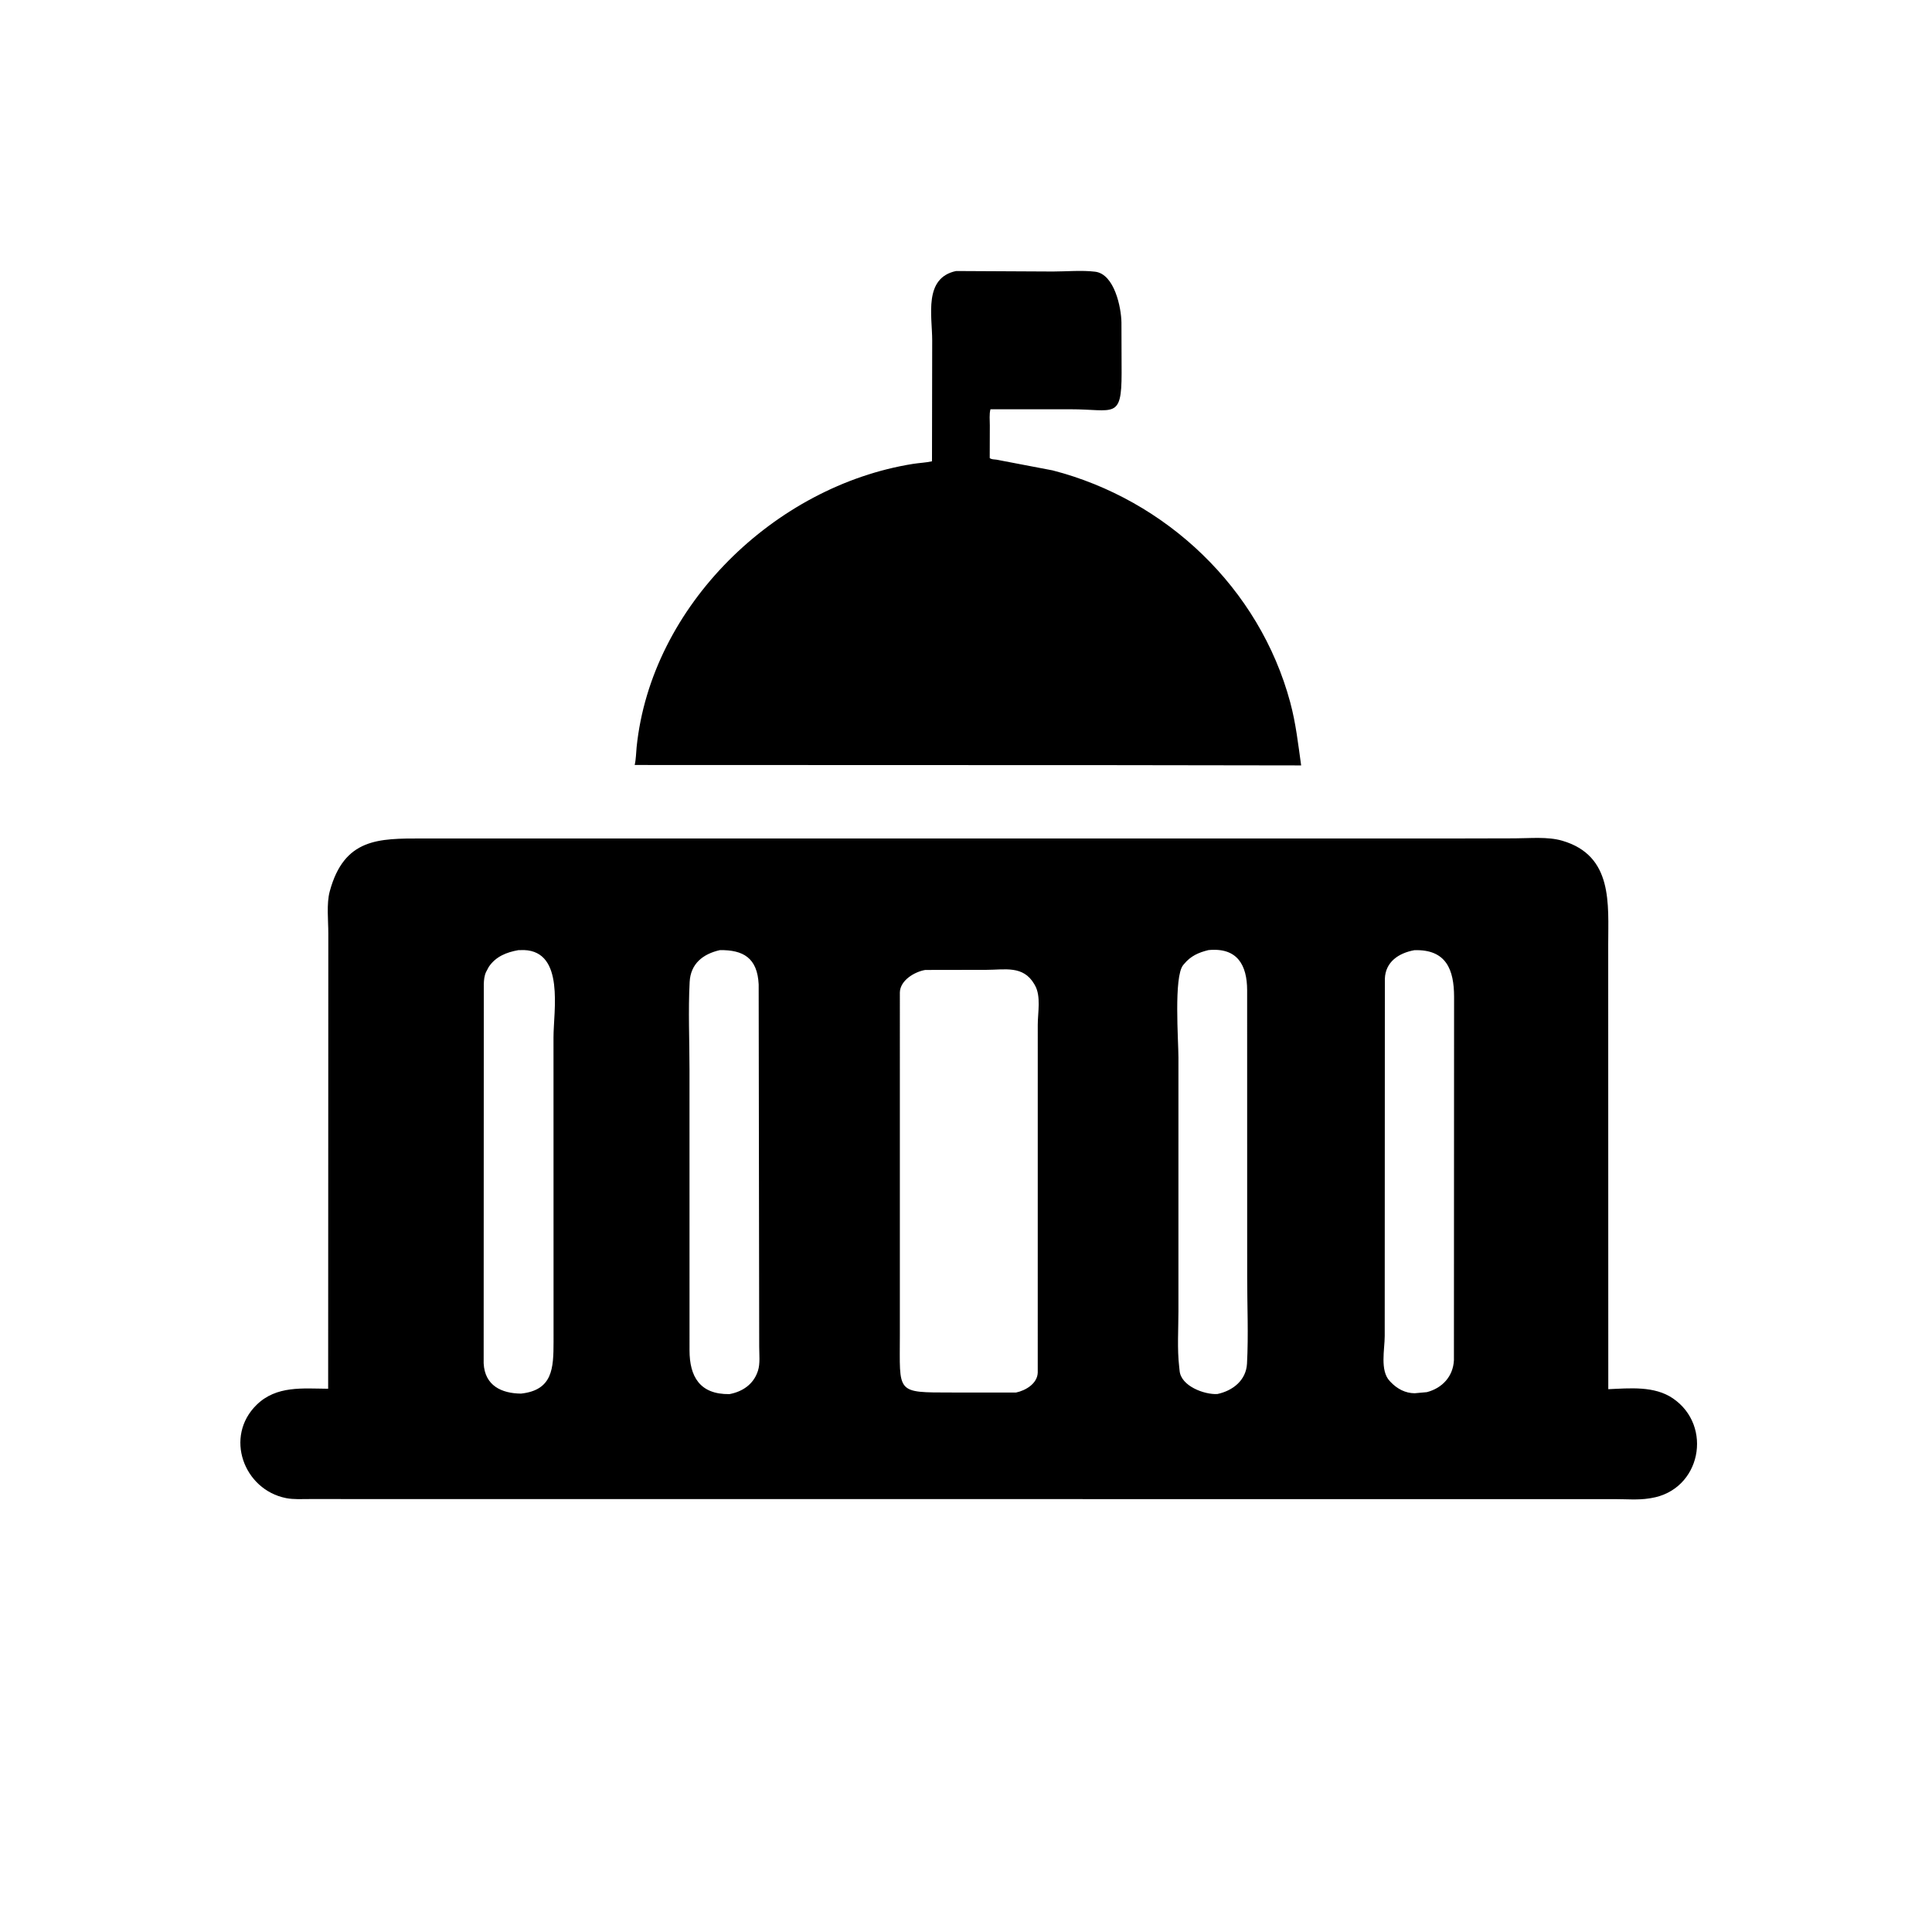
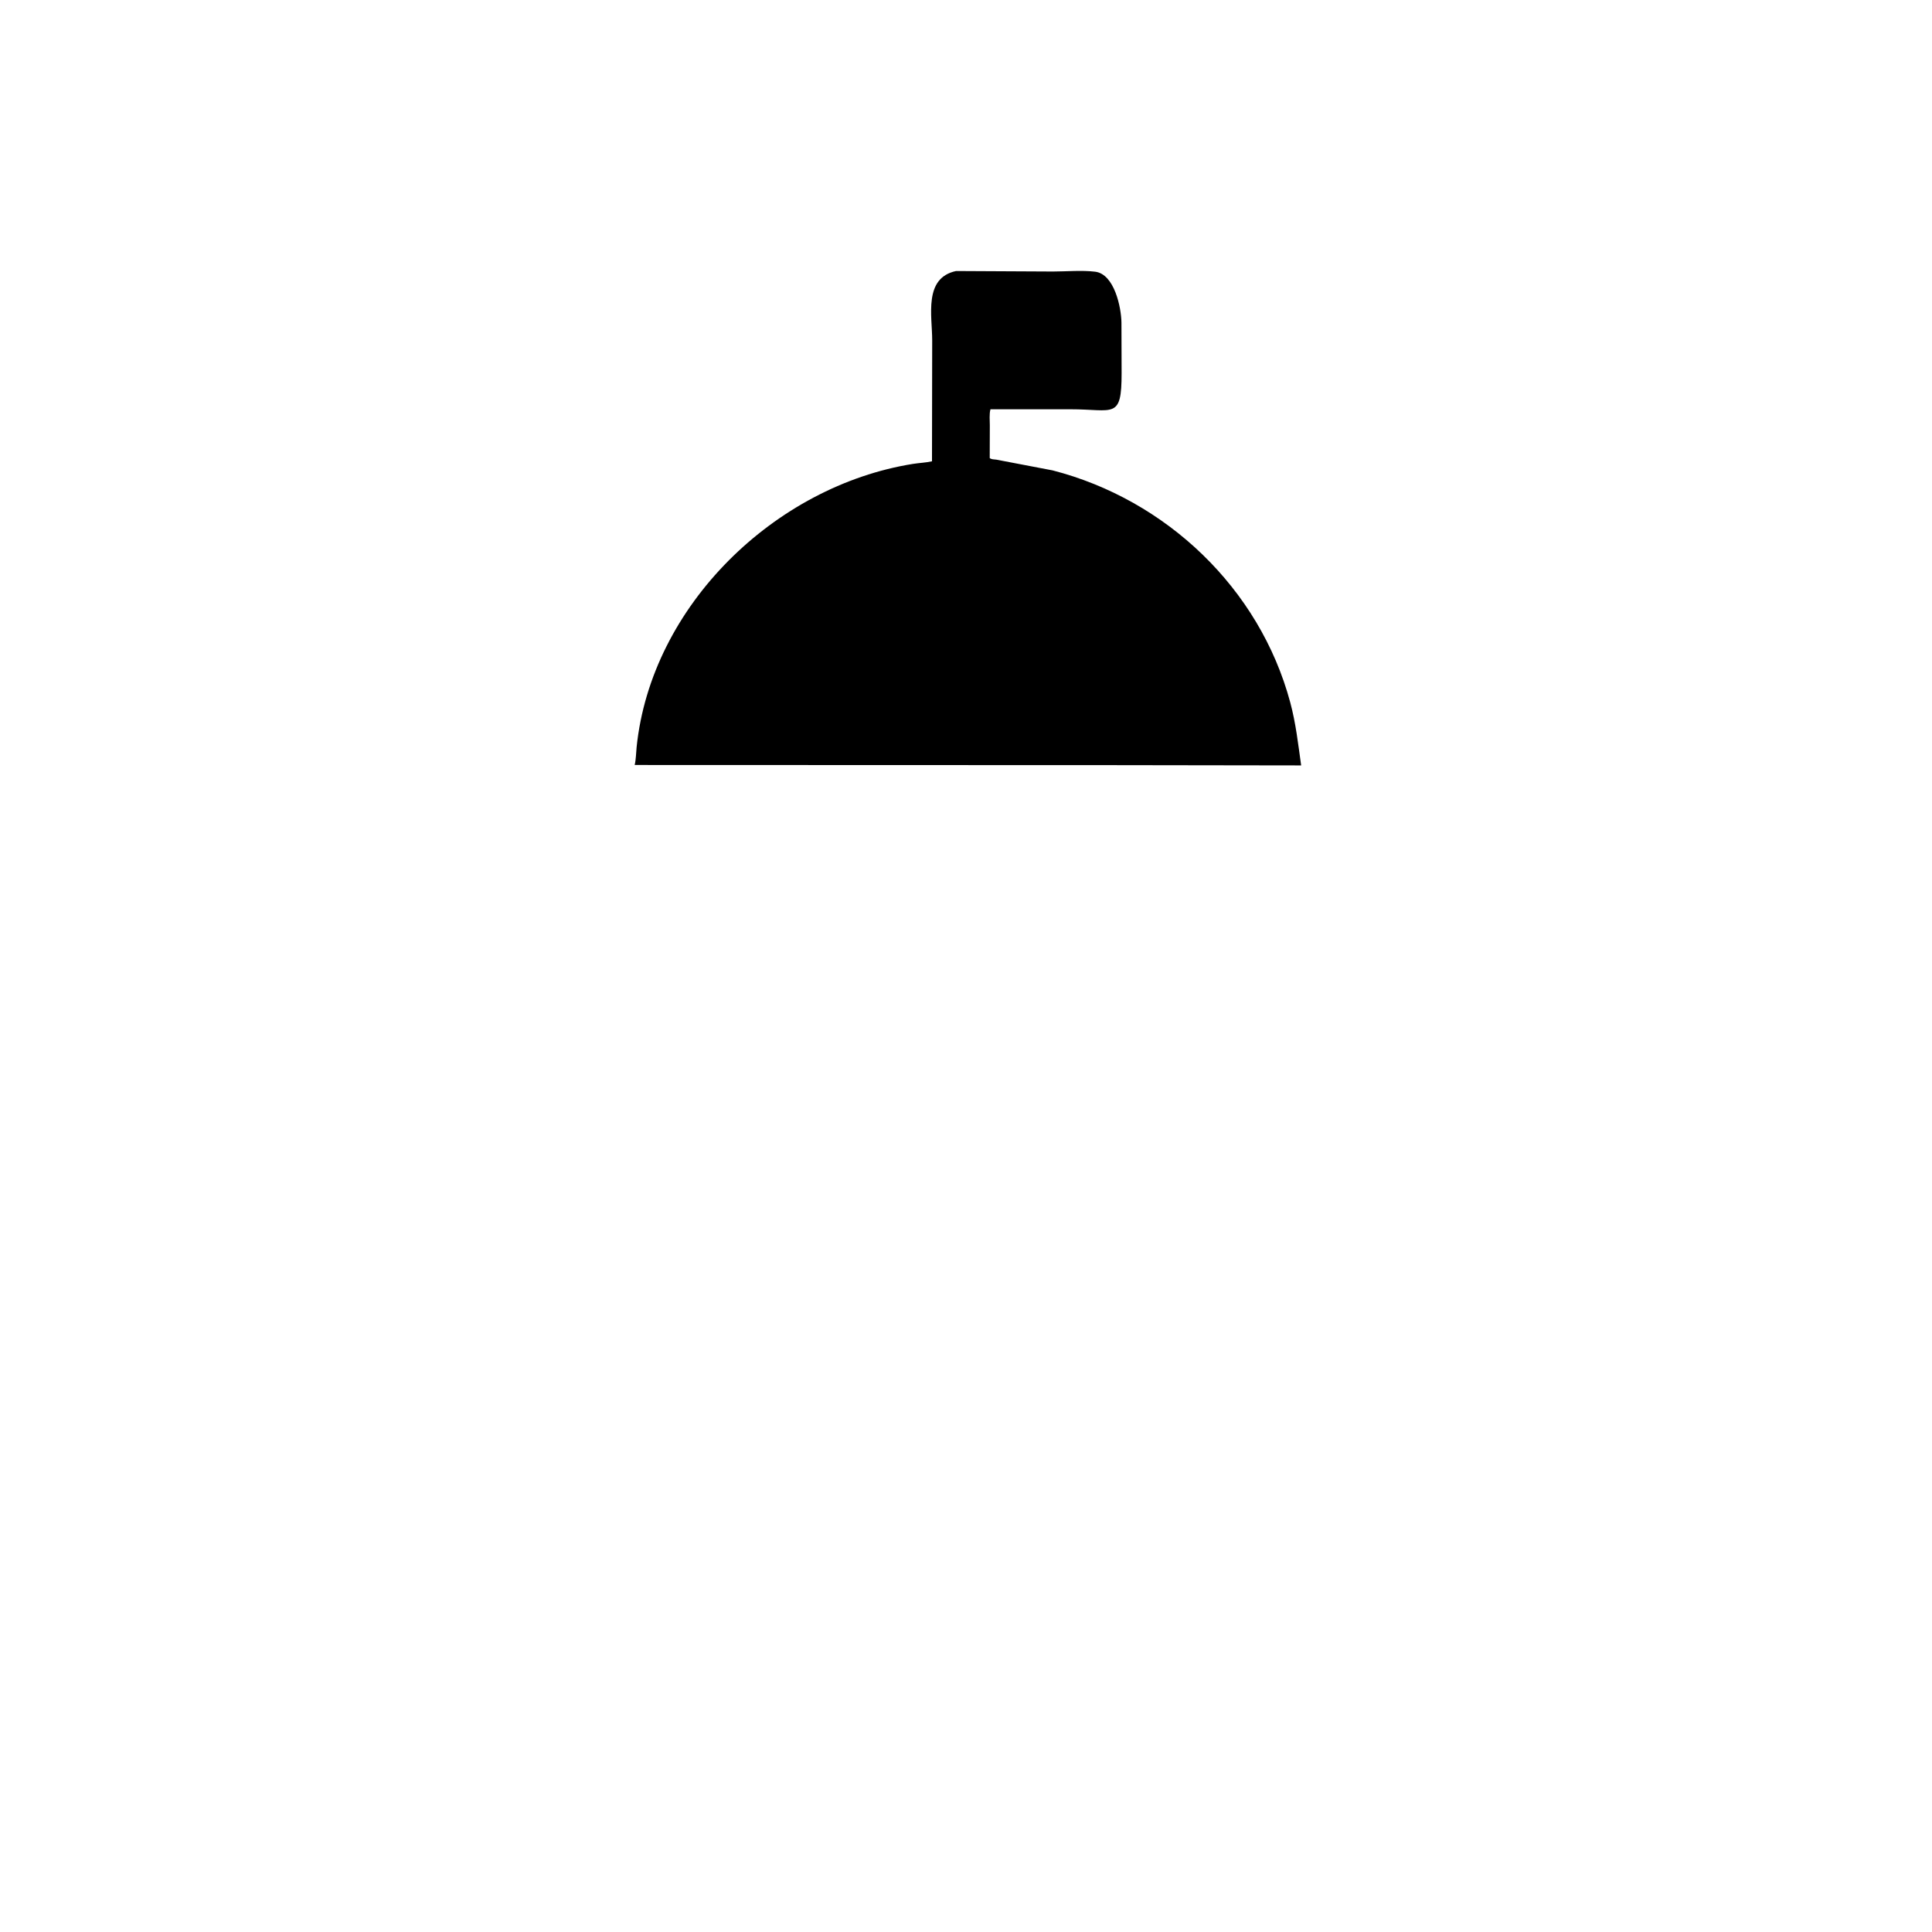
<svg xmlns="http://www.w3.org/2000/svg" version="1.1" style="display: block;" viewBox="0 0 2048 2048" width="640" height="640">
  <path transform="translate(0,0)" fill="rgb(0,0,0)" d="M 1180.5 811.084 L 672.786 810.922 C 674.23 804.831 674.203 798.217 674.842 791.988 C 690.237 642.048 821.49 515.079 967.817 491.745 C 974.534 490.674 981.292 490.475 987.952 489.004 L 988.166 360.872 C 988.172 334.707 978.798 294.658 1013.47 287.297 L 1116.11 287.822 C 1130.47 287.816 1146.75 286.279 1160.93 288.023 C 1181.36 290.537 1188.57 326.047 1188.78 341.877 L 1188.95 395.355 C 1188.96 445.136 1180.89 433.819 1134.59 433.843 L 1049.93 433.858 C 1048.52 438.993 1049.27 445.582 1049.25 450.908 L 1049.15 485.556 C 1050.85 487.083 1053.93 486.946 1056.21 487.247 L 1115.83 498.635 C 1236.2 529.669 1335.15 623.507 1367.69 744.5 C 1373.69 766.818 1376.07 788.619 1379.27 811.373 L 1180.5 811.084 z" />
-   <path transform="translate(0,0)" fill="rgb(0,0,0)" d="M 516.752 1589.09 L 328.439 1589.05 C 320.226 1589.04 311.321 1589.65 303.235 1588.05 C 258.305 1579.16 237.553 1522.85 272.055 1489.15 C 293.054 1468.64 320.899 1471.92 347.86 1472.13 L 348.03 989.42 C 348.037 975.731 345.981 958.015 349.544 944.859 C 364.853 888.341 401.569 888.834 447.237 888.819 L 1541.01 888.833 L 1605.66 888.685 C 1621.72 888.655 1640.49 886.684 1655.93 891.166 C 1710.23 906.937 1704.73 958.475 1704.77 1001.31 L 1704.85 1472.6 C 1727.56 1471.61 1753.58 1468.94 1773.21 1482.24 C 1816.27 1511.4 1803.12 1579.73 1749.97 1588.09 L 1748.03 1588.39 C 1736.54 1590.24 1723.81 1589.14 1712.12 1589.13 L 516.752 1589.09 z M 549.465 1007.2 C 536.91 1009.42 525.577 1013.91 518.126 1024.93 L 515.254 1030.32 C 513.384 1034.32 512.999 1038.67 512.847 1043.02 L 512.701 1445.15 C 513.864 1468.94 531.804 1477.08 552.258 1477.28 C 585.989 1473.63 586.727 1450.33 586.791 1422.47 L 586.734 1099.61 C 586.707 1071.63 598.724 1008.67 555.5 1007.1 L 549.465 1007.2 z M 763.097 1007.17 C 744.994 1011.26 732.069 1021.66 731.058 1040.91 C 729.451 1071.51 730.885 1102.82 730.897 1133.52 L 730.925 1431.44 C 730.948 1459.03 741.718 1478.28 773.254 1477.82 C 787.019 1475.26 798.525 1467.48 803.135 1454 L 803.489 1452.99 C 805.908 1445.56 804.791 1435.6 804.788 1427.79 L 804.223 1043.5 C 802.875 1015.29 787.702 1006.83 763.097 1007.17 z M 1280.95 1007.15 C 1270.35 1009.74 1262.14 1013.42 1255.08 1022 L 1254.18 1023.06 C 1244.12 1035.34 1249.19 1103.13 1249.19 1121.02 L 1249.18 1390.26 C 1249.18 1409.33 1247.78 1429.74 1249.97 1448.67 L 1250.44 1453.12 C 1251.9 1469.42 1276.88 1478.51 1290.4 1477.73 C 1306.93 1474.25 1320.92 1463.1 1321.87 1445.55 C 1323.51 1415.18 1322.05 1383.92 1322.06 1353.48 L 1322.02 1049.5 C 1321.92 1023.48 1311.96 1004.07 1280.95 1007.15 z M 1499.21 1007.25 C 1482.6 1010.3 1468.67 1019.62 1468.01 1037.48 L 1467.86 1416.21 C 1467.87 1430.26 1462.63 1452.85 1473.15 1463.92 L 1474.3 1465.15 C 1481.02 1472.2 1489.69 1476.86 1499.62 1476.9 L 1512.54 1475.73 C 1529.01 1471.42 1540.35 1458.99 1541.22 1441.93 L 1541.39 1056.52 C 1541.32 1028.39 1533.39 1006.09 1499.21 1007.25 z M 980.819 1028.19 C 969.603 1030.07 954.174 1039.15 953.889 1052 L 953.884 1414.73 C 953.906 1477.44 948.909 1476.05 1009.33 1476.12 L 1077.05 1476.14 C 1087.25 1474 1099.65 1466.7 1100.05 1455 L 1100.07 1086.32 C 1100.06 1073.55 1103.7 1056.03 1097.1 1044.5 L 1096.36 1043.19 C 1084.66 1023.13 1065.2 1028.06 1045.55 1028.08 L 980.819 1028.19 z" />
</svg>